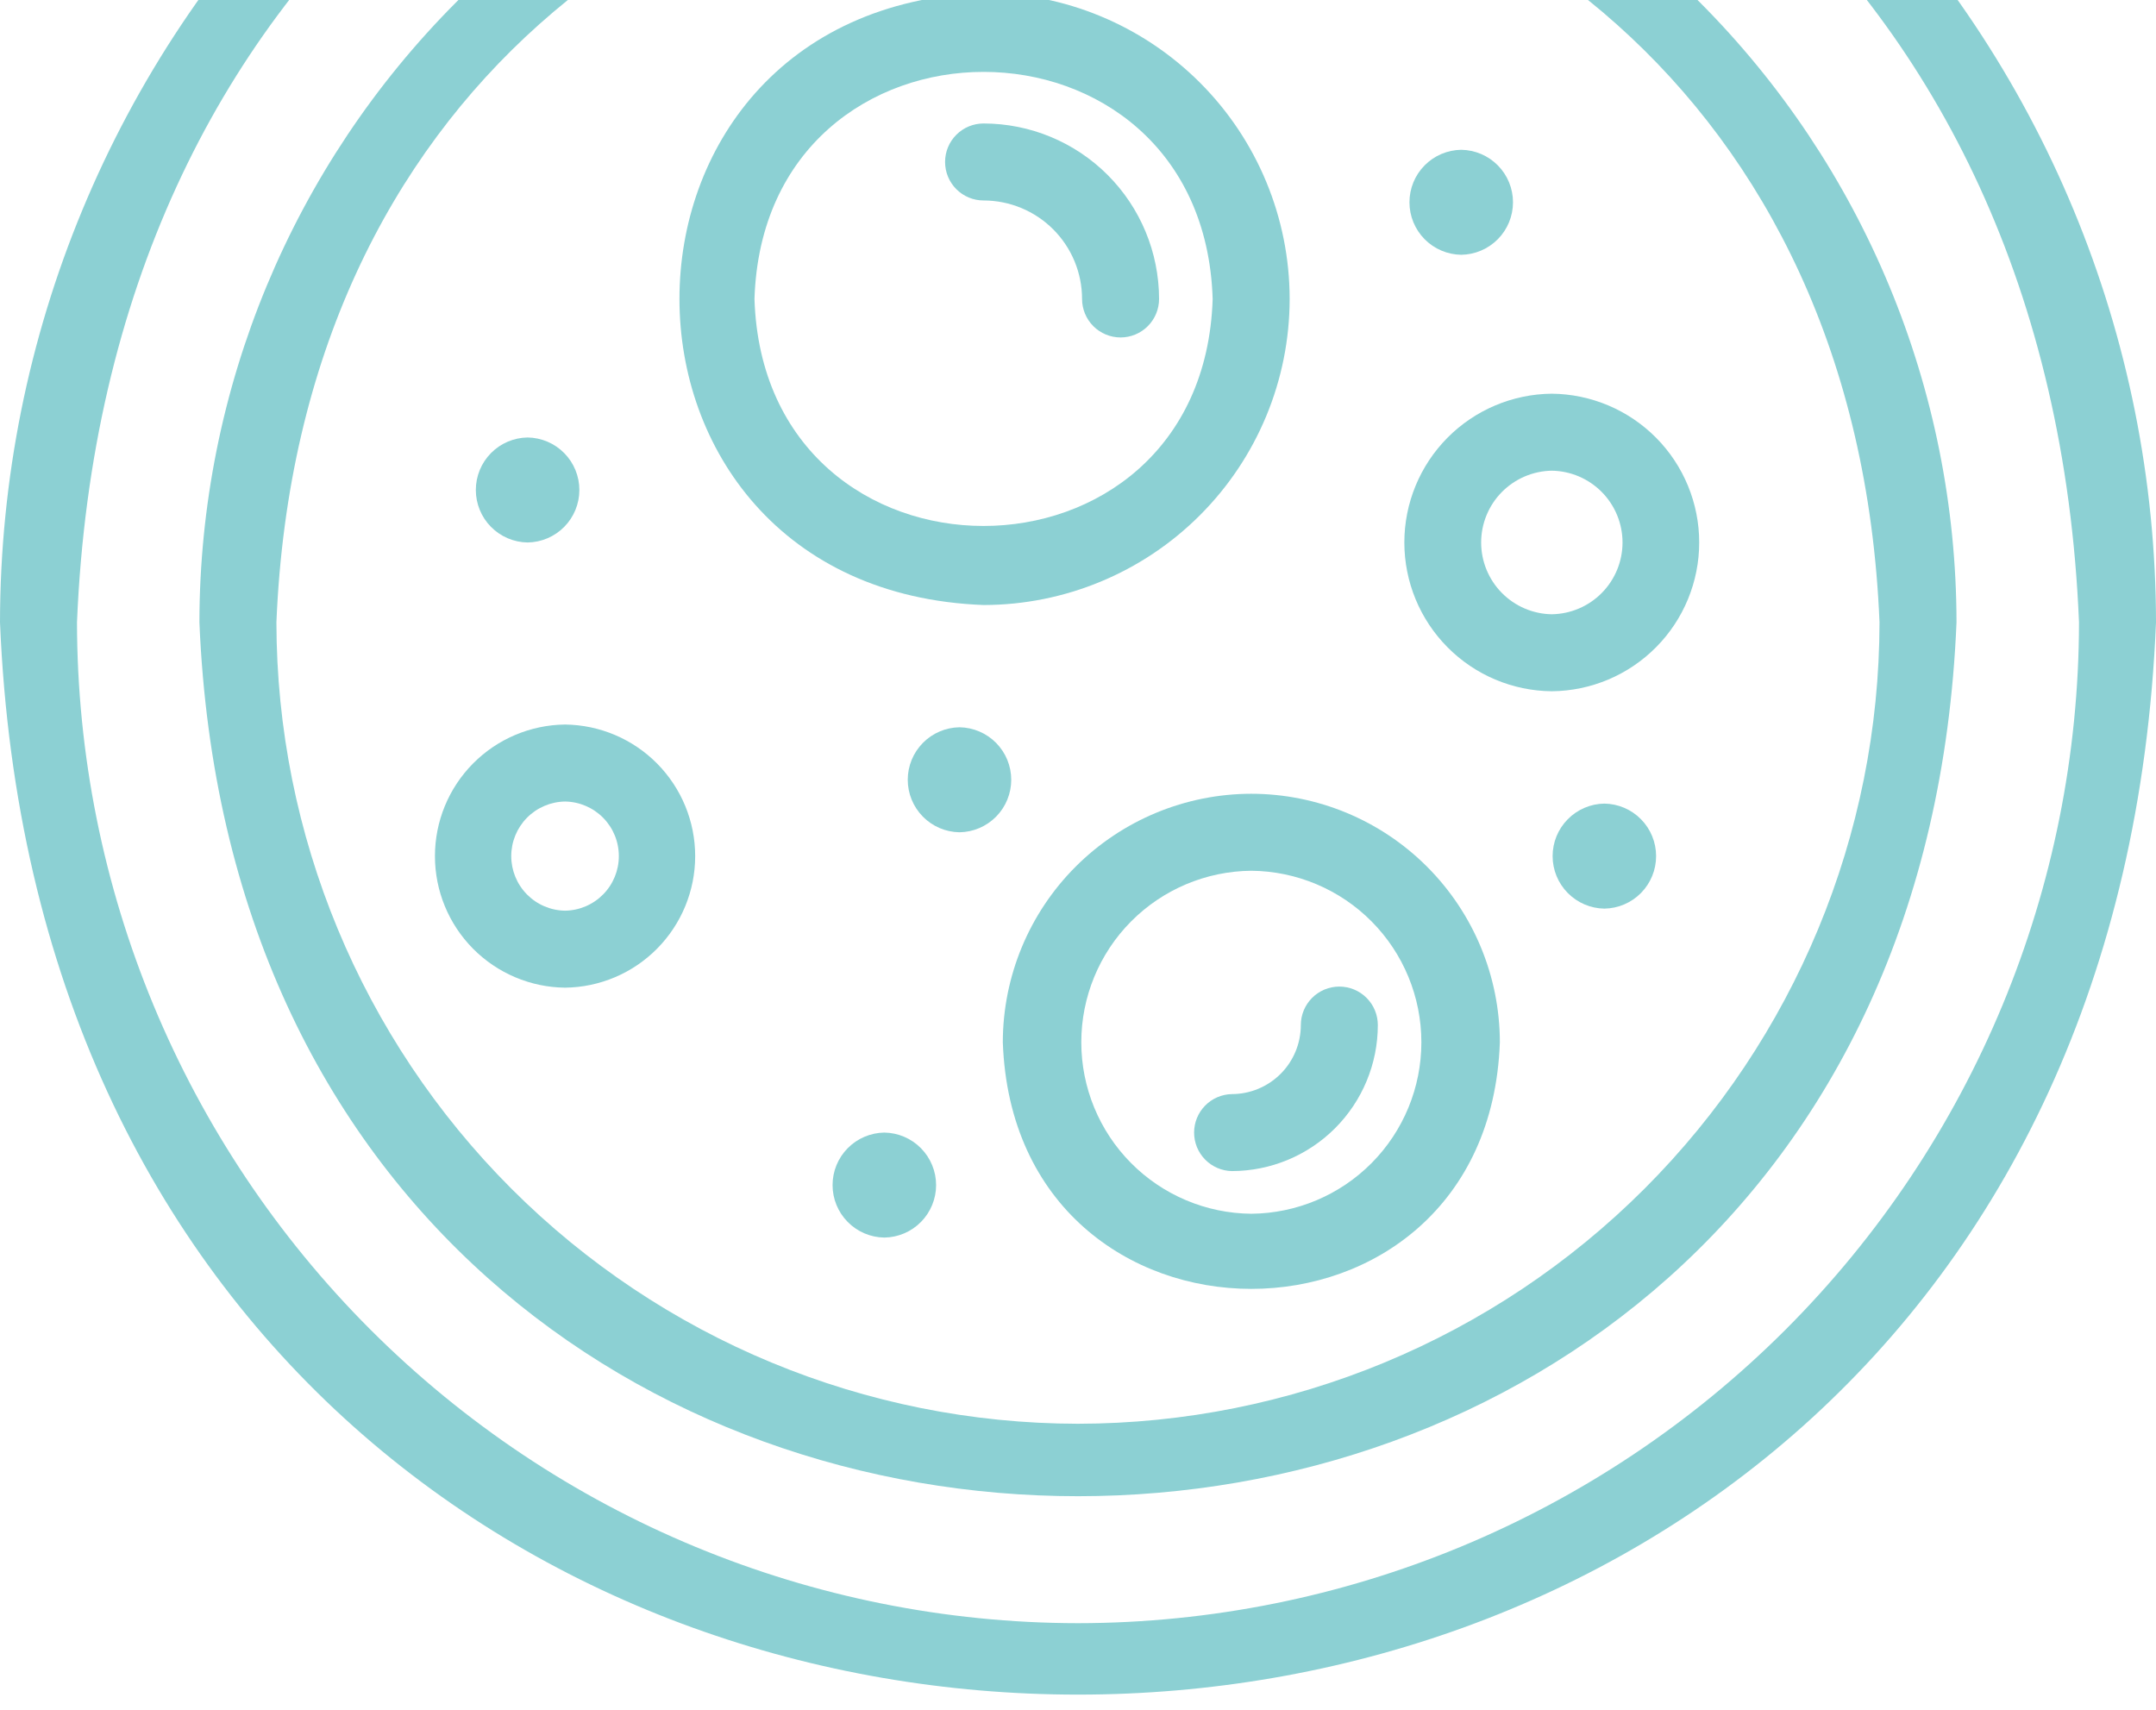
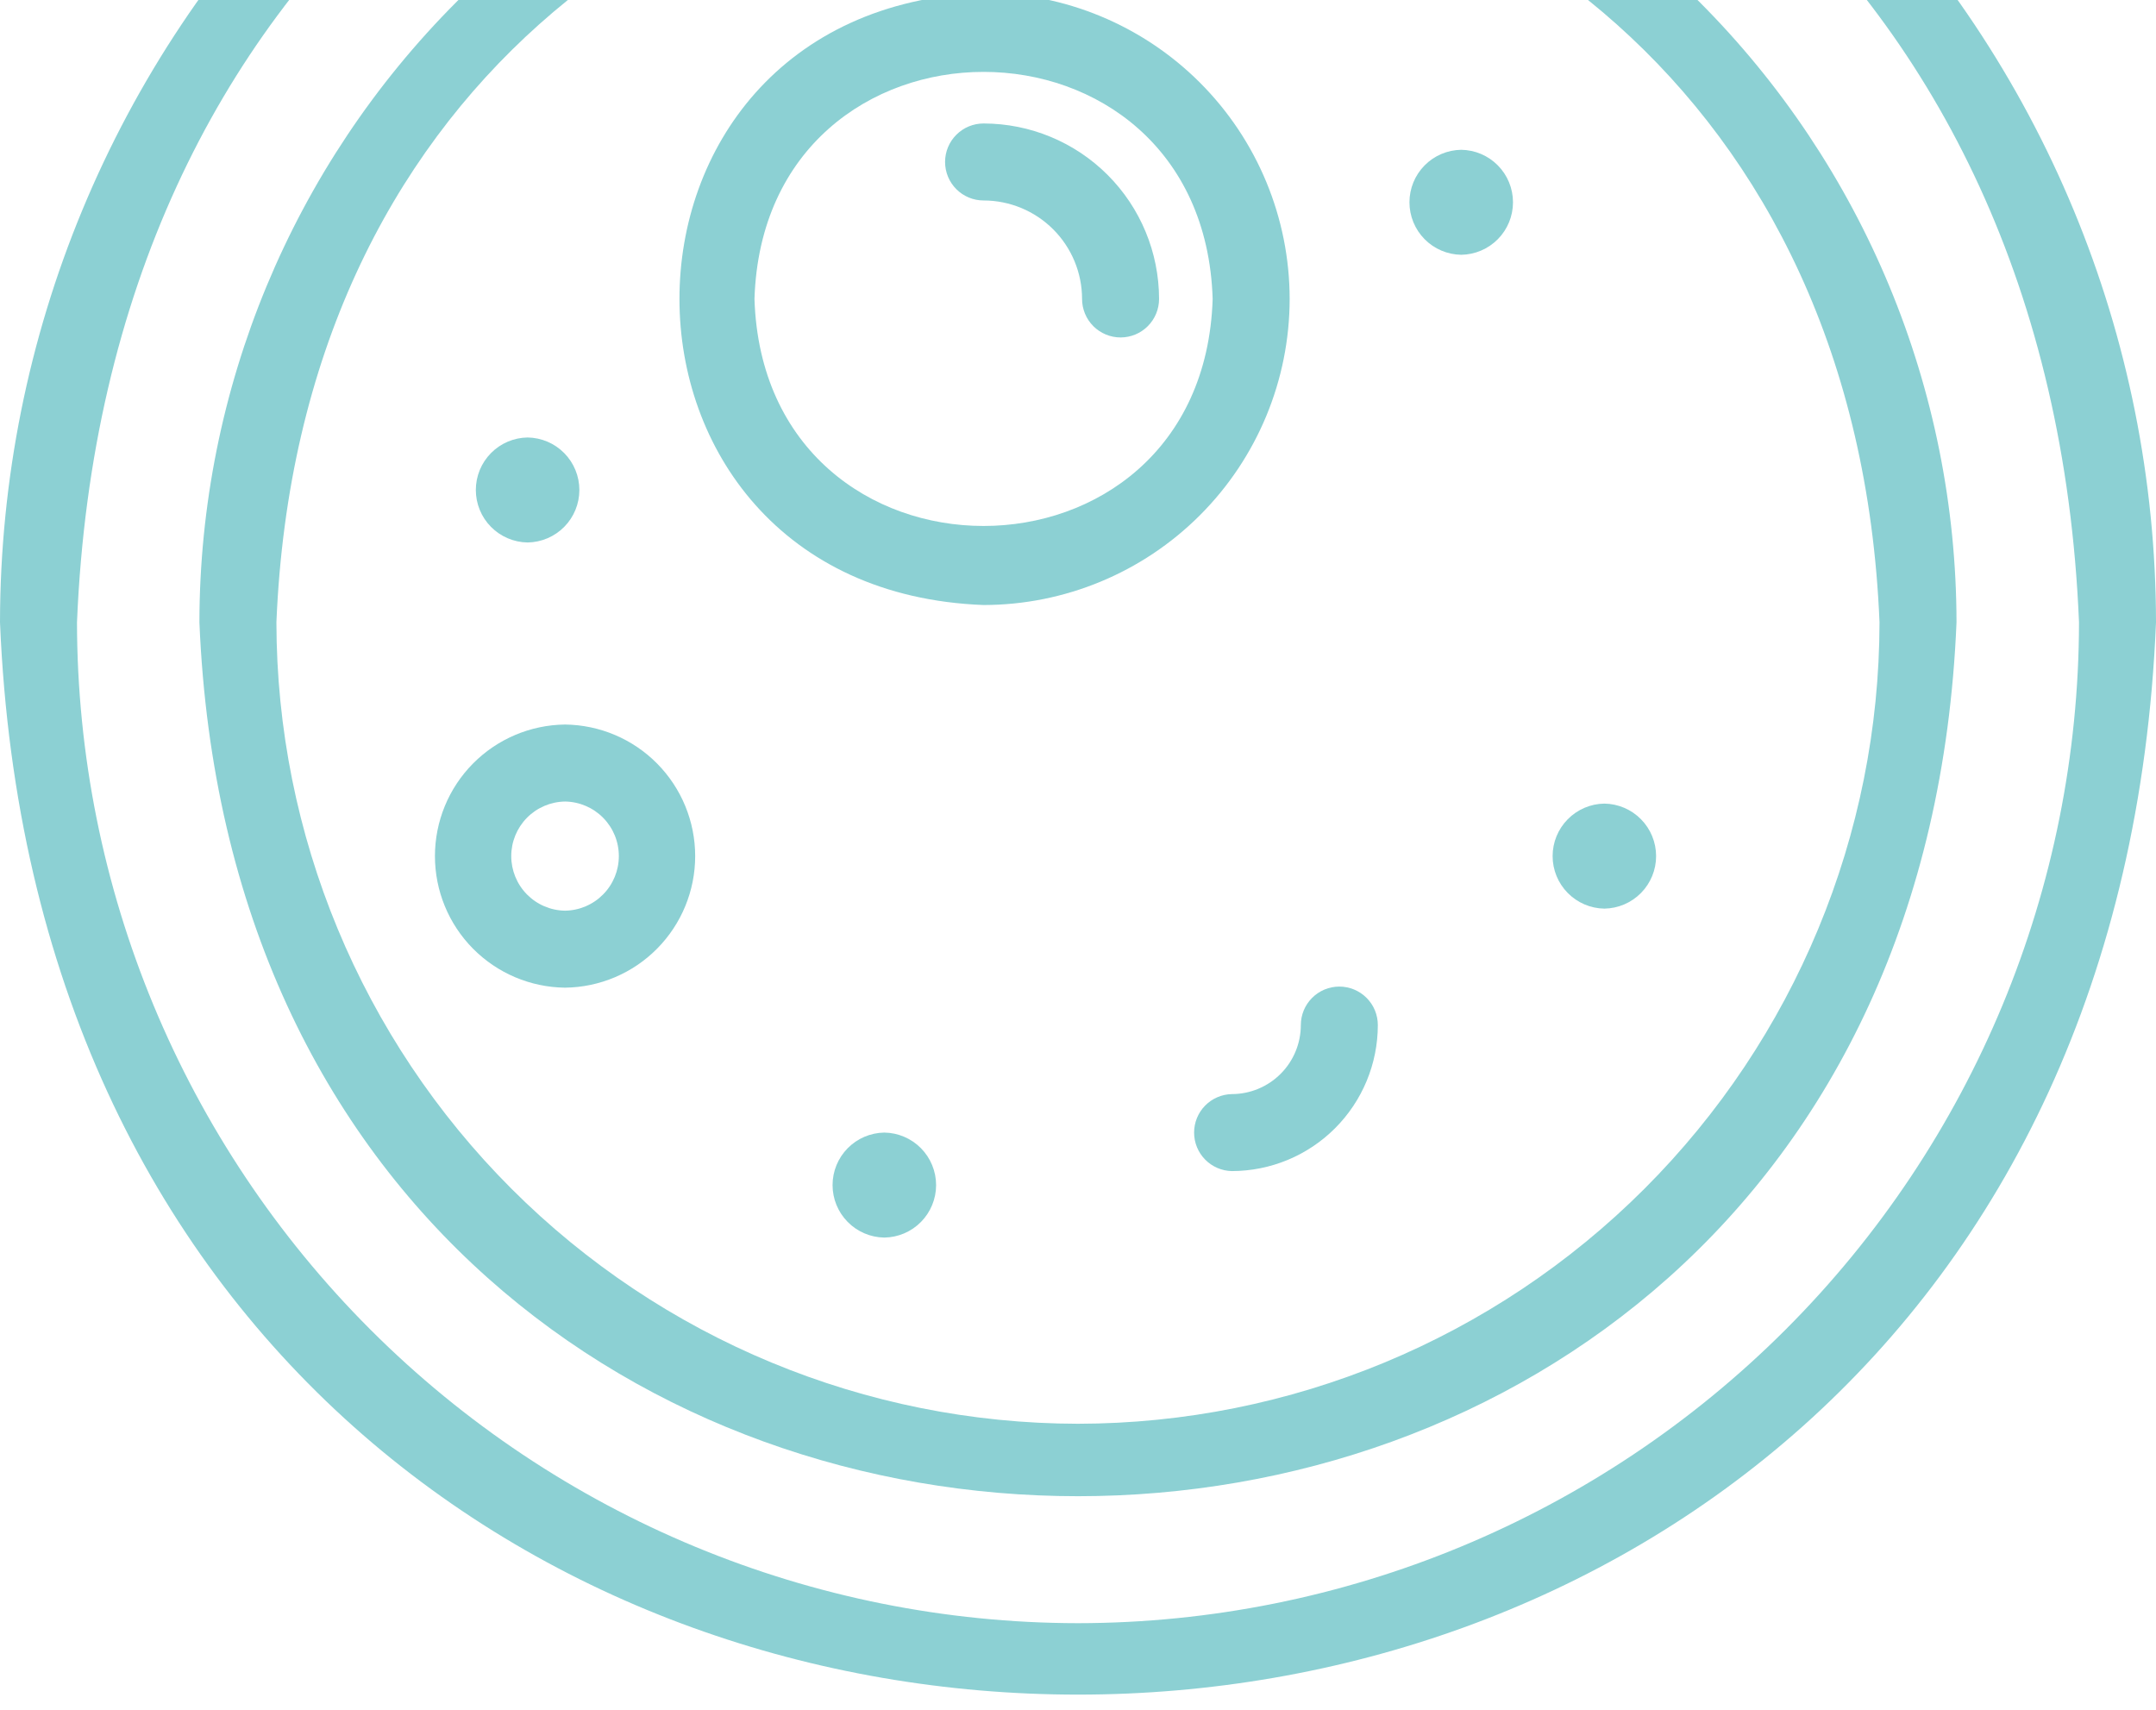
<svg xmlns="http://www.w3.org/2000/svg" width="87" height="69" viewBox="0 0 87 69" fill="none">
  <g opacity="1">
    <path d="M43.498 -10.339C34.099 -10.329 25.088 -6.59 18.442 0.056C11.796 6.702 8.057 15.713 8.047 25.112C9.994 72.144 77.01 72.13 78.95 25.112C78.939 15.713 75.201 6.702 68.555 0.056C61.908 -6.59 52.897 -10.329 43.498 -10.339ZM43.498 57.457C34.923 57.447 26.702 54.036 20.638 47.972C14.575 41.909 11.164 33.688 11.154 25.112C12.931 -17.797 74.072 -17.784 75.843 25.113C75.833 33.688 72.422 41.909 66.358 47.973C60.295 54.036 52.074 57.447 43.498 57.457Z" fill="#8CD0D3" />
-     <path d="M50.494 32.033C47.835 32.036 45.286 33.093 43.406 34.973C41.526 36.853 40.469 39.403 40.466 42.061C40.936 55.333 60.054 55.33 60.523 42.061C60.52 39.402 59.462 36.853 57.582 34.973C55.702 33.093 53.153 32.036 50.494 32.033ZM50.494 48.982C48.669 48.966 46.924 48.23 45.639 46.934C44.354 45.638 43.633 43.886 43.633 42.061C43.633 40.236 44.354 38.484 45.639 37.188C46.924 35.892 48.669 35.156 50.494 35.14C52.32 35.156 54.065 35.892 55.35 37.188C56.635 38.484 57.356 40.236 57.356 42.061C57.356 43.886 56.635 45.638 55.35 46.934C54.065 48.23 52.319 48.966 50.494 48.982Z" fill="#8CD0D3" />
    <path d="M22.801 29.239C21.403 29.255 20.068 29.821 19.085 30.815C18.102 31.809 17.551 33.151 17.551 34.549C17.551 35.947 18.102 37.288 19.085 38.282C20.068 39.276 21.404 39.843 22.801 39.858C24.199 39.843 25.535 39.276 26.517 38.282C27.5 37.288 28.052 35.947 28.052 34.549C28.052 33.151 27.5 31.809 26.517 30.815C25.534 29.821 24.199 29.255 22.801 29.239ZM22.801 36.751C22.222 36.743 21.67 36.507 21.264 36.095C20.858 35.683 20.63 35.127 20.63 34.549C20.63 33.97 20.858 33.414 21.264 33.002C21.67 32.59 22.223 32.355 22.801 32.346C23.38 32.355 23.932 32.59 24.338 33.002C24.745 33.414 24.972 33.97 24.972 34.549C24.972 35.127 24.745 35.683 24.338 36.095C23.932 36.507 23.38 36.743 22.801 36.751Z" fill="#8CD0D3" />
    <path d="M21.29 21.892C21.847 21.884 22.378 21.657 22.769 21.261C23.16 20.865 23.379 20.33 23.379 19.773C23.379 19.217 23.16 18.682 22.769 18.286C22.378 17.889 21.847 17.663 21.29 17.655C20.733 17.663 20.202 17.889 19.811 18.286C19.42 18.682 19.201 19.217 19.201 19.773C19.201 20.33 19.42 20.865 19.811 21.261C20.202 21.657 20.733 21.884 21.29 21.892Z" fill="#8CD0D3" />
-     <path d="M38.718 29.35C38.161 29.358 37.63 29.585 37.24 29.981C36.849 30.378 36.63 30.912 36.63 31.468C36.63 32.025 36.849 32.559 37.24 32.956C37.63 33.352 38.161 33.579 38.718 33.587C39.274 33.579 39.805 33.352 40.196 32.956C40.587 32.559 40.806 32.025 40.806 31.468C40.806 30.912 40.587 30.378 40.196 29.981C39.805 29.585 39.274 29.358 38.718 29.35Z" fill="#8CD0D3" />
    <path d="M35.685 45.706C35.128 45.714 34.597 45.941 34.206 46.337C33.815 46.734 33.596 47.268 33.596 47.825C33.596 48.382 33.815 48.916 34.206 49.312C34.597 49.709 35.128 49.936 35.685 49.943C36.241 49.936 36.773 49.709 37.164 49.312C37.554 48.916 37.774 48.382 37.774 47.825C37.774 47.268 37.554 46.734 37.163 46.337C36.773 45.941 36.241 45.714 35.685 45.706Z" fill="#8CD0D3" />
    <path d="M58.964 10.282C59.521 10.274 60.052 10.047 60.443 9.651C60.834 9.255 61.053 8.72 61.053 8.163C61.053 7.607 60.834 7.072 60.443 6.676C60.052 6.279 59.521 6.053 58.964 6.045C58.407 6.053 57.876 6.279 57.485 6.676C57.094 7.072 56.875 7.607 56.875 8.163C56.875 8.72 57.094 9.255 57.485 9.651C57.876 10.047 58.407 10.274 58.964 10.282Z" fill="#8CD0D3" />
    <path d="M64.74 32.43C64.184 32.438 63.653 32.665 63.262 33.062C62.871 33.458 62.652 33.992 62.652 34.549C62.652 35.106 62.871 35.64 63.262 36.036C63.653 36.433 64.184 36.66 64.74 36.668C65.297 36.66 65.828 36.433 66.219 36.036C66.609 35.64 66.828 35.106 66.828 34.549C66.828 33.992 66.609 33.458 66.219 33.062C65.828 32.665 65.297 32.438 64.74 32.43Z" fill="#8CD0D3" />
-     <path d="M62.618 15.888C61.035 15.903 59.522 16.542 58.408 17.666C57.294 18.791 56.669 20.309 56.669 21.892C56.669 23.475 57.294 24.994 58.408 26.118C59.522 27.243 61.035 27.882 62.618 27.896C64.201 27.882 65.714 27.243 66.828 26.118C67.942 24.994 68.567 23.475 68.567 21.892C68.567 20.309 67.942 18.791 66.828 17.666C65.714 16.542 64.201 15.903 62.618 15.888ZM62.618 24.789C61.858 24.777 61.133 24.466 60.6 23.924C60.067 23.382 59.768 22.652 59.768 21.892C59.768 21.132 60.067 20.402 60.6 19.86C61.133 19.319 61.858 19.008 62.618 18.995C63.379 19.006 64.105 19.317 64.639 19.859C65.173 20.401 65.473 21.131 65.473 21.892C65.473 22.653 65.173 23.384 64.639 23.926C64.105 24.468 63.379 24.778 62.618 24.789Z" fill="#8CD0D3" />
    <path d="M54.046 39.814C53.842 39.814 53.64 39.855 53.451 39.932C53.263 40.011 53.091 40.125 52.947 40.269C52.803 40.414 52.688 40.585 52.61 40.773C52.532 40.962 52.492 41.164 52.492 41.368C52.491 42.106 52.198 42.814 51.676 43.336C51.154 43.858 50.446 44.152 49.708 44.153C49.301 44.161 48.914 44.328 48.629 44.618C48.344 44.909 48.185 45.3 48.185 45.706C48.185 46.113 48.344 46.504 48.629 46.794C48.914 47.085 49.301 47.252 49.708 47.26C51.27 47.258 52.768 46.637 53.872 45.532C54.976 44.428 55.598 42.93 55.599 41.368C55.599 41.164 55.559 40.962 55.481 40.773C55.403 40.585 55.289 40.414 55.144 40.269C55 40.125 54.829 40.011 54.64 39.932C54.452 39.855 54.25 39.814 54.046 39.814Z" fill="#8CD0D3" />
    <path d="M52.041 12.064C52.038 8.789 50.735 5.649 48.419 3.333C46.103 1.018 42.964 -0.285 39.688 -0.289C23.326 0.332 23.33 23.797 39.689 24.416C42.964 24.413 46.103 23.11 48.419 20.794C50.735 18.479 52.038 15.339 52.041 12.064ZM30.445 12.064C30.833 -0.155 48.547 -0.151 48.934 12.064C48.545 24.281 30.831 24.279 30.445 12.064Z" fill="#8CD0D3" />
    <path d="M43.664 12.064C43.664 12.476 43.828 12.871 44.119 13.163C44.411 13.454 44.806 13.618 45.218 13.618C45.63 13.618 46.025 13.454 46.316 13.163C46.608 12.871 46.771 12.476 46.771 12.064C46.769 10.187 46.022 8.387 44.695 7.059C43.367 5.731 41.567 4.985 39.689 4.983C39.277 4.983 38.882 5.146 38.591 5.438C38.299 5.729 38.136 6.124 38.136 6.536C38.136 6.948 38.299 7.343 38.591 7.635C38.882 7.926 39.277 8.09 39.689 8.09C40.743 8.091 41.754 8.51 42.499 9.255C43.244 10 43.663 11.01 43.664 12.064Z" fill="#8CD0D3" />
    <path d="M43.5 -18.388C31.967 -18.375 20.91 -13.787 12.755 -5.632C4.6 2.523 0.013 13.579 0 25.112C2.389 82.821 84.62 82.804 87 25.112C86.987 13.579 82.4 2.522 74.245 -5.633C66.09 -13.787 55.033 -18.375 43.5 -18.388ZM43.5 65.505C32.791 65.493 22.524 61.234 14.951 53.661C7.379 46.089 3.119 35.822 3.107 25.112C5.325 -28.474 81.683 -28.459 83.893 25.113C83.881 35.822 79.621 46.089 72.049 53.661C64.476 61.234 54.209 65.493 43.5 65.505Z" fill="#8CD0D3" />
  </g>
</svg>